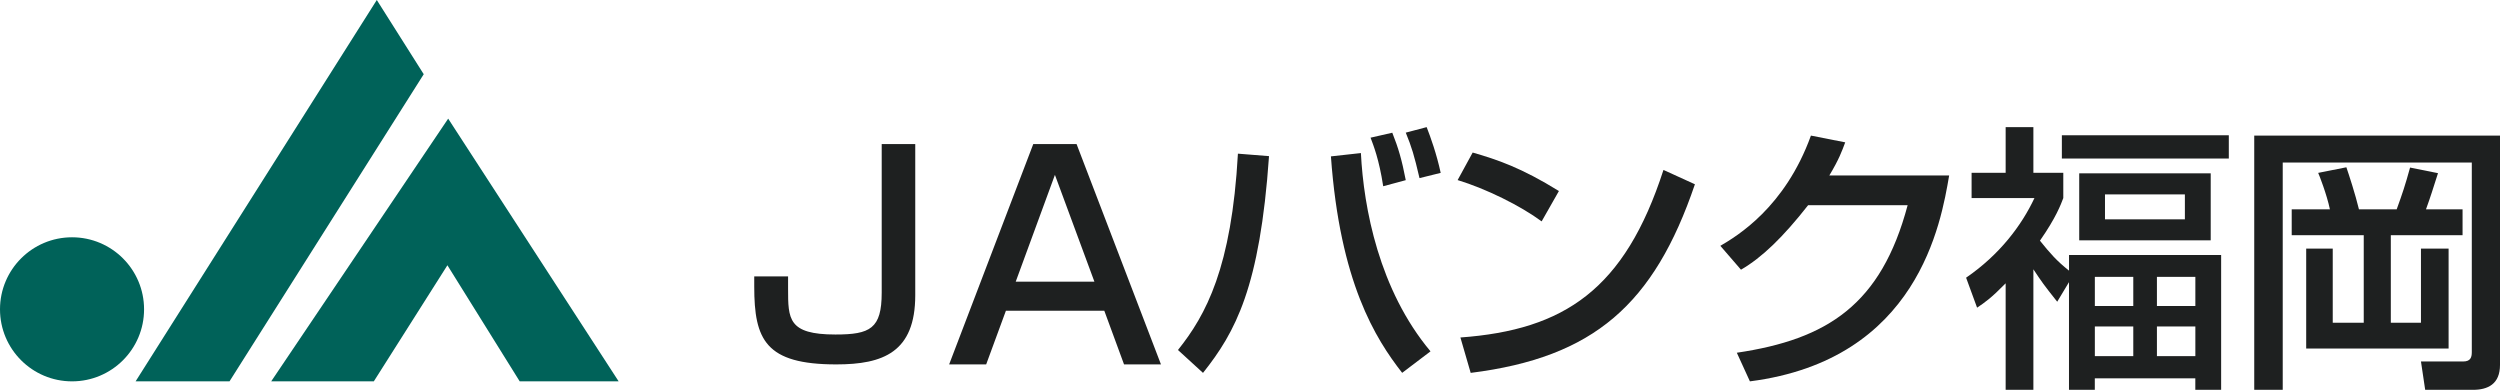
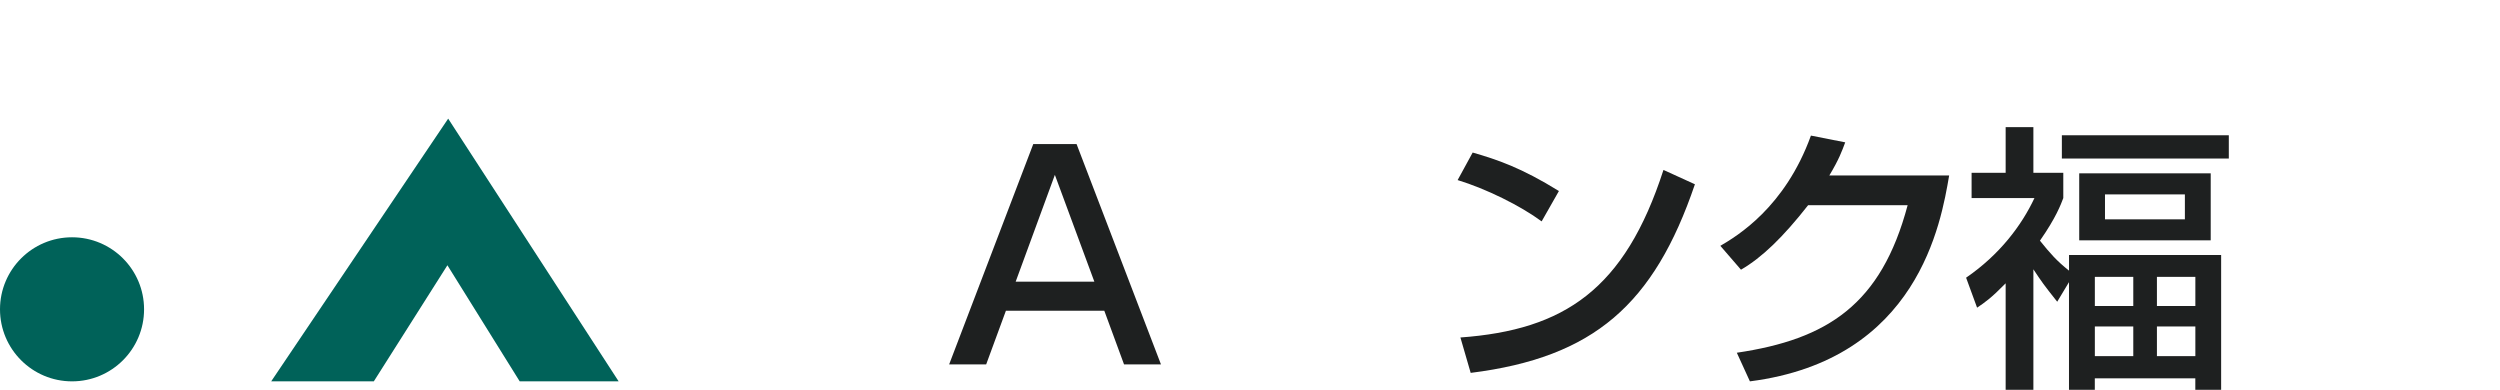
<svg xmlns="http://www.w3.org/2000/svg" height="46" viewBox="0 0 295 46" width="295">
  <g fill="none">
    <g fill="#1e2020">
-       <path d="m108 17v17.835c0 6.731-3.795 8.165-9.317 8.165-8.352 0-9.683-2.906-9.683-9.178v-1.207h3.993v1.439c0 3.593 0 5.419 5.589 5.419 4.094 0 5.459-.686 5.459-4.932v-17.542z" />
-       <path d="m137 43h-4.363l-2.33-6.335h-11.609l-2.33 6.335h-4.369l9.927-26h5.109l9.959 26zm-17.14-9.763h9.28l-4.659-12.603-4.626 12.603z" />
-       <path d="m139 41.298c3.312-4.13 6.332-9.727 7.075-23.166l3.669.292c-1.073 15.49-3.961 20.762-7.79 25.576zm21.587-23.232c.325 6.474 2.14 16.141 8.213 23.392l-3.345 2.537c-3.147-4.037-7.339-10.67-8.406-25.542l3.537-.392zm2.63 3.904c-.49-3.187-1.139-4.781-1.491-5.724l2.564-.585c.715 1.792 1.133 3.22 1.59 5.597l-2.663.717zm4.286-.948c-.649-2.768-.908-3.612-1.623-5.371l2.465-.651c.457 1.169 1.166 3.127 1.656 5.399l-2.498.618z" />
+       <path d="m137 43h-4.363l-2.33-6.335h-11.609l-2.33 6.335h-4.369l9.927-26h5.109l9.959 26m-17.14-9.763h9.28l-4.659-12.603-4.626 12.603z" />
      <path d="m181.914 26.123c-2.465-1.827-6.531-3.845-9.914-4.874l1.775-3.249c2.887.832 5.747 1.793 10.175 4.542zm-9.586 13.7c12.278-.894 19.399-5.672 23.961-19.771l3.711 1.692c-4.823 14.166-11.917 20.435-26.459 22.256z" />
      <path d="m230 20.706c-.953 5.559-3.65 21.747-23.511 24.294l-1.544-3.377c10.722-1.587 17.036-5.693 20.157-17.411h-11.742c-2.959 3.775-5.456 6.187-7.924 7.612l-2.435-2.816c1.973-1.156 7.629-4.532 10.689-13.008l4.046.797c-.396 1.06-.724 1.986-1.872 3.904h14.138z" />
      <path d="m242.756 35.611c-1.653-2.086-1.784-2.282-2.817-3.835v14.224h-3.272v-12.57c-1.719 1.755-2.399 2.215-3.371 2.876l-1.296-3.538c3.953-2.714 6.545-6.156 8.066-9.397h-7.418v-2.977h4.019v-5.394h3.272v5.394h3.53v2.977c-.291.763-.84 2.282-2.756 5.029 1.197 1.491 1.977 2.383 3.432 3.538v-1.85h17.949v15.912h-3.047v-1.357h-11.86v1.357h-3.047v-12.705l-1.395 2.316zm20.244-19.652v2.747h-19.7v-2.747zm-2.136 4.497v7.906h-15.516v-7.906zm-13.672 12.212v3.443h4.535v-3.443zm0 5.853v3.504h4.535v-3.504zm1.197-15.581v2.944h9.427v-2.944zm6.128 9.728v3.443h4.535v-3.443zm0 5.853v3.504h4.535v-3.504z" />
-       <path d="m266 16h29v27.054c0 2.284-1.452 2.946-3.194 2.946h-5.635l-.497-3.345h4.976c.854 0 1.022-.466 1.022-1.094v-22.385h-22.31v26.818h-3.362zm4.417 8.704h4.512c-.363-1.756-1.284-4.108-1.385-4.304l3.328-.662c.296.859 1.055 3.182 1.485 4.966h4.451c.692-1.919.988-2.783 1.58-4.933l3.295.662c-.625 1.953-.854 2.716-1.418 4.27h4.317v3.047h-8.466v10.331h3.557v-8.743h3.261v11.79h-16.804v-11.79h3.133v8.743h3.658v-10.331h-8.5v-3.047z" />
    </g>
    <circle cx="8.5" cy="36.5" fill="#006259" r="8.5" />
-     <path d="m16 45 28.462-45 5.538 8.758-22.919 36.242z" fill="#006259" />
    <path d="m32 45 20.885-31 20.115 31h-11.675l-8.531-13.699-8.684 13.699z" fill="#006259" />
  </g>
</svg>